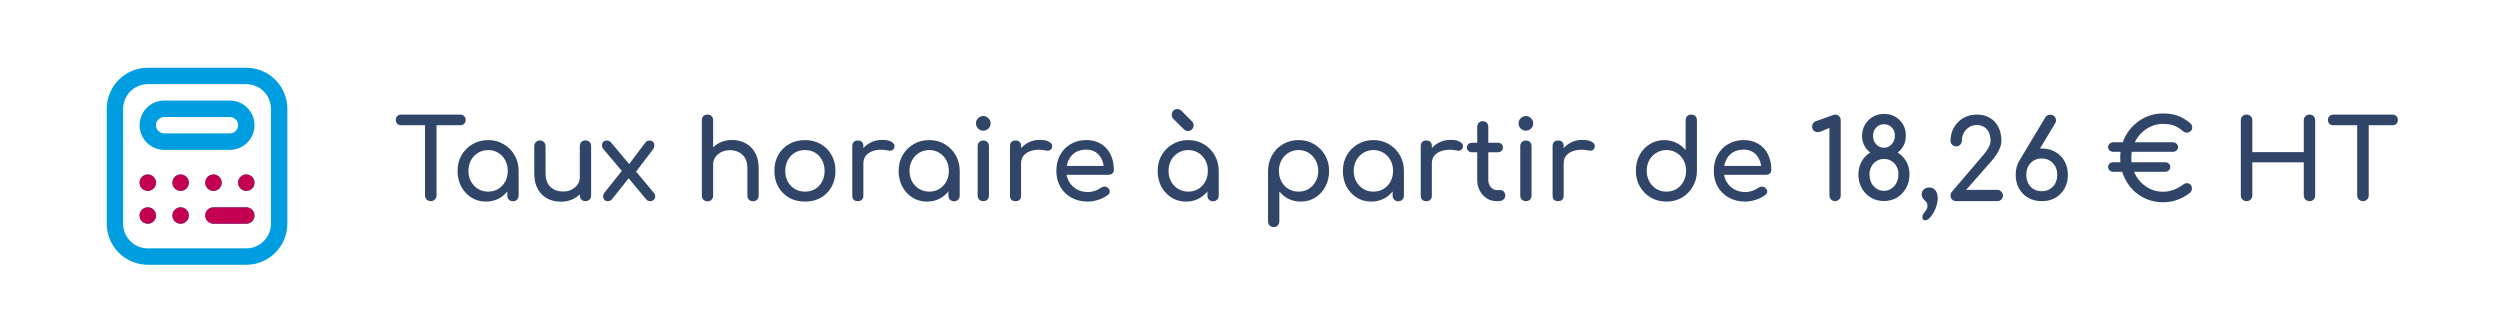
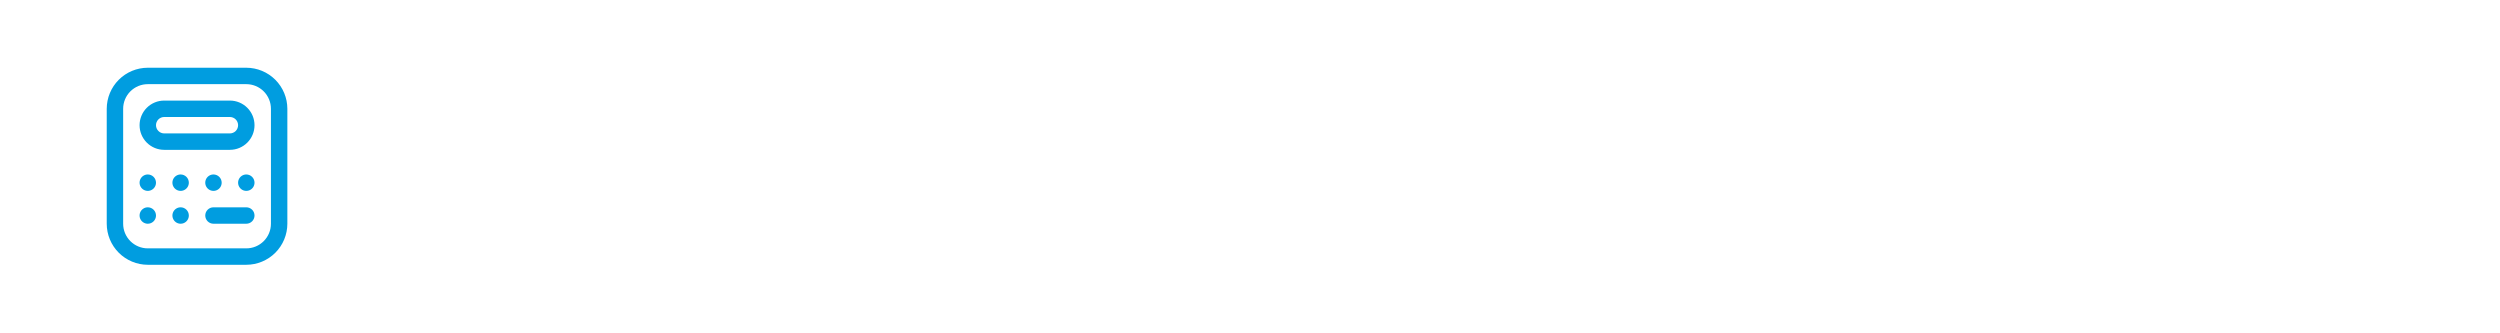
<svg xmlns="http://www.w3.org/2000/svg" width="609" height="81" viewBox="0 0 609 81" fill="none">
  <g filter="url(#filter0_b_1204_539)">
    <rect width="609" height="81" rx="10" fill="white" fill-opacity="0.9" />
    <g clip-path="url(#clip0_1204_539)">
      <path d="M60 64.5H36C33.349 64.497 30.807 63.442 28.932 61.568C27.058 59.693 26.003 57.151 26 54.5V26.5C26.003 23.849 27.058 21.307 28.932 19.432C30.807 17.558 33.349 16.503 36 16.5H60C62.651 16.503 65.193 17.558 67.068 19.432C68.942 21.307 69.997 23.849 70 26.5V54.5C69.997 57.151 68.942 59.693 67.068 61.568C65.193 63.442 62.651 64.497 60 64.5ZM36 20.5C34.409 20.5 32.883 21.132 31.757 22.257C30.632 23.383 30 24.909 30 26.5V54.5C30 56.091 30.632 57.617 31.757 58.743C32.883 59.868 34.409 60.5 36 60.5H60C61.591 60.5 63.117 59.868 64.243 58.743C65.368 57.617 66 56.091 66 54.5V26.5C66 24.909 65.368 23.383 64.243 22.257C63.117 21.132 61.591 20.5 60 20.5H36ZM56 36.5H40C38.409 36.5 36.883 35.868 35.757 34.743C34.632 33.617 34 32.091 34 30.5C34 28.909 34.632 27.383 35.757 26.257C36.883 25.132 38.409 24.5 40 24.5H56C57.591 24.5 59.117 25.132 60.243 26.257C61.368 27.383 62 28.909 62 30.5C62 32.091 61.368 33.617 60.243 34.743C59.117 35.868 57.591 36.5 56 36.5ZM40 28.5C39.47 28.5 38.961 28.711 38.586 29.086C38.211 29.461 38 29.97 38 30.5C38 31.03 38.211 31.539 38.586 31.914C38.961 32.289 39.47 32.5 40 32.5H56C56.53 32.5 57.039 32.289 57.414 31.914C57.789 31.539 58 31.03 58 30.5C58 29.97 57.789 29.461 57.414 29.086C57.039 28.711 56.53 28.5 56 28.5H40ZM36 42.5C35.604 42.5 35.218 42.617 34.889 42.837C34.56 43.057 34.304 43.369 34.152 43.735C34.001 44.1 33.961 44.502 34.038 44.89C34.116 45.278 34.306 45.635 34.586 45.914C34.865 46.194 35.222 46.384 35.61 46.462C35.998 46.539 36.4 46.499 36.765 46.348C37.131 46.196 37.443 45.94 37.663 45.611C37.883 45.282 38 44.896 38 44.5C38 43.97 37.789 43.461 37.414 43.086C37.039 42.711 36.53 42.5 36 42.5ZM44 42.5C43.604 42.5 43.218 42.617 42.889 42.837C42.56 43.057 42.304 43.369 42.152 43.735C42.001 44.1 41.961 44.502 42.038 44.89C42.116 45.278 42.306 45.635 42.586 45.914C42.865 46.194 43.222 46.384 43.61 46.462C43.998 46.539 44.4 46.499 44.765 46.348C45.131 46.196 45.443 45.94 45.663 45.611C45.883 45.282 46 44.896 46 44.5C46 43.97 45.789 43.461 45.414 43.086C45.039 42.711 44.53 42.5 44 42.5ZM52 42.5C51.604 42.5 51.218 42.617 50.889 42.837C50.56 43.057 50.304 43.369 50.152 43.735C50.001 44.1 49.961 44.502 50.038 44.89C50.116 45.278 50.306 45.635 50.586 45.914C50.865 46.194 51.222 46.384 51.61 46.462C51.998 46.539 52.4 46.499 52.765 46.348C53.131 46.196 53.443 45.94 53.663 45.611C53.883 45.282 54 44.896 54 44.5C54 43.97 53.789 43.461 53.414 43.086C53.039 42.711 52.53 42.5 52 42.5ZM36 50.5C35.604 50.5 35.218 50.617 34.889 50.837C34.56 51.057 34.304 51.369 34.152 51.735C34.001 52.1 33.961 52.502 34.038 52.89C34.116 53.278 34.306 53.635 34.586 53.914C34.865 54.194 35.222 54.384 35.61 54.462C35.998 54.539 36.4 54.499 36.765 54.348C37.131 54.196 37.443 53.94 37.663 53.611C37.883 53.282 38 52.896 38 52.5C38 51.97 37.789 51.461 37.414 51.086C37.039 50.711 36.53 50.5 36 50.5ZM44 50.5C43.604 50.5 43.218 50.617 42.889 50.837C42.56 51.057 42.304 51.369 42.152 51.735C42.001 52.1 41.961 52.502 42.038 52.89C42.116 53.278 42.306 53.635 42.586 53.914C42.865 54.194 43.222 54.384 43.61 54.462C43.998 54.539 44.4 54.499 44.765 54.348C45.131 54.196 45.443 53.94 45.663 53.611C45.883 53.282 46 52.896 46 52.5C46 51.97 45.789 51.461 45.414 51.086C45.039 50.711 44.53 50.5 44 50.5ZM60 42.5C59.605 42.5 59.218 42.617 58.889 42.837C58.56 43.057 58.304 43.369 58.152 43.735C58.001 44.1 57.961 44.502 58.038 44.89C58.116 45.278 58.306 45.635 58.586 45.914C58.865 46.194 59.222 46.384 59.61 46.462C59.998 46.539 60.4 46.499 60.765 46.348C61.131 46.196 61.443 45.94 61.663 45.611C61.883 45.282 62 44.896 62 44.5C62 43.97 61.789 43.461 61.414 43.086C61.039 42.711 60.53 42.5 60 42.5ZM62 52.5C62 51.97 61.789 51.461 61.414 51.086C61.039 50.711 60.53 50.5 60 50.5H52C51.47 50.5 50.961 50.711 50.586 51.086C50.211 51.461 50 51.97 50 52.5C50 53.03 50.211 53.539 50.586 53.914C50.961 54.289 51.47 54.5 52 54.5H60C60.53 54.5 61.039 54.289 61.414 53.914C61.789 53.539 62 53.03 62 52.5Z" fill="#009DE0" />
-       <path d="M36 42.5C35.604 42.5 35.218 42.617 34.889 42.837C34.56 43.057 34.304 43.369 34.152 43.735C34.001 44.1 33.961 44.502 34.038 44.89C34.116 45.278 34.306 45.635 34.586 45.914C34.865 46.194 35.222 46.384 35.61 46.462C35.998 46.539 36.4 46.499 36.765 46.348C37.131 46.196 37.443 45.94 37.663 45.611C37.883 45.282 38 44.896 38 44.5C38 43.97 37.789 43.461 37.414 43.086C37.039 42.711 36.53 42.5 36 42.5ZM44 42.5C43.604 42.5 43.218 42.617 42.889 42.837C42.56 43.057 42.304 43.369 42.152 43.735C42.001 44.1 41.961 44.502 42.038 44.89C42.116 45.278 42.306 45.635 42.586 45.914C42.865 46.194 43.222 46.384 43.61 46.462C43.998 46.539 44.4 46.499 44.765 46.348C45.131 46.196 45.443 45.94 45.663 45.611C45.883 45.282 46 44.896 46 44.5C46 43.97 45.789 43.461 45.414 43.086C45.039 42.711 44.53 42.5 44 42.5ZM52 42.5C51.604 42.5 51.218 42.617 50.889 42.837C50.56 43.057 50.304 43.369 50.152 43.735C50.001 44.1 49.961 44.502 50.038 44.89C50.116 45.278 50.306 45.635 50.586 45.914C50.865 46.194 51.222 46.384 51.61 46.462C51.998 46.539 52.4 46.499 52.765 46.348C53.131 46.196 53.443 45.94 53.663 45.611C53.883 45.282 54 44.896 54 44.5C54 43.97 53.789 43.461 53.414 43.086C53.039 42.711 52.53 42.5 52 42.5ZM36 50.5C35.604 50.5 35.218 50.617 34.889 50.837C34.56 51.057 34.304 51.369 34.152 51.735C34.001 52.1 33.961 52.502 34.038 52.89C34.116 53.278 34.306 53.635 34.586 53.914C34.865 54.194 35.222 54.384 35.61 54.462C35.998 54.539 36.4 54.499 36.765 54.348C37.131 54.196 37.443 53.94 37.663 53.611C37.883 53.282 38 52.896 38 52.5C38 51.97 37.789 51.461 37.414 51.086C37.039 50.711 36.53 50.5 36 50.5ZM44 50.5C43.604 50.5 43.218 50.617 42.889 50.837C42.56 51.057 42.304 51.369 42.152 51.735C42.001 52.1 41.961 52.502 42.038 52.89C42.116 53.278 42.306 53.635 42.586 53.914C42.865 54.194 43.222 54.384 43.61 54.462C43.998 54.539 44.4 54.499 44.765 54.348C45.131 54.196 45.443 53.94 45.663 53.611C45.883 53.282 46 52.896 46 52.5C46 51.97 45.789 51.461 45.414 51.086C45.039 50.711 44.53 50.5 44 50.5ZM60 42.5C59.604 42.5 59.218 42.617 58.889 42.837C58.56 43.057 58.304 43.369 58.152 43.735C58.001 44.1 57.961 44.502 58.038 44.89C58.116 45.278 58.306 45.635 58.586 45.914C58.865 46.194 59.222 46.384 59.61 46.462C59.998 46.539 60.4 46.499 60.765 46.348C61.131 46.196 61.443 45.94 61.663 45.611C61.883 45.282 62 44.896 62 44.5C62 43.97 61.789 43.461 61.414 43.086C61.039 42.711 60.53 42.5 60 42.5ZM62 52.5C62 51.97 61.789 51.461 61.414 51.086C61.039 50.711 60.53 50.5 60 50.5H52C51.47 50.5 50.961 50.711 50.586 51.086C50.211 51.461 50 51.97 50 52.5C50 53.03 50.211 53.539 50.586 53.914C50.961 54.289 51.47 54.5 52 54.5H60C60.53 54.5 61.039 54.289 61.414 53.914C61.789 53.539 62 53.03 62 52.5Z" fill="#C40051" />
    </g>
-     <path d="M104.937 49C104.541 49 104.208 48.865 103.938 48.595C103.668 48.325 103.533 47.992 103.533 47.596V27.913H106.341V47.596C106.341 47.992 106.206 48.325 105.936 48.595C105.666 48.865 105.333 49 104.937 49ZM97.701 30.505C97.323 30.505 97.008 30.388 96.756 30.154C96.522 29.902 96.405 29.587 96.405 29.209C96.405 28.831 96.522 28.525 96.756 28.291C97.008 28.039 97.323 27.913 97.701 27.913H112.146C112.524 27.913 112.83 28.039 113.064 28.291C113.316 28.525 113.442 28.831 113.442 29.209C113.442 29.587 113.316 29.902 113.064 30.154C112.83 30.388 112.524 30.505 112.146 30.505H97.701ZM118.376 49.108C117.062 49.108 115.883 48.784 114.839 48.136C113.795 47.47 112.967 46.579 112.355 45.463C111.761 44.329 111.464 43.051 111.464 41.629C111.464 40.207 111.788 38.929 112.436 37.795C113.102 36.661 113.993 35.77 115.109 35.122C116.243 34.456 117.512 34.123 118.916 34.123C120.32 34.123 121.58 34.456 122.696 35.122C123.812 35.77 124.694 36.661 125.342 37.795C126.008 38.929 126.341 40.207 126.341 41.629H125.288C125.288 43.051 124.982 44.329 124.37 45.463C123.776 46.579 122.957 47.47 121.913 48.136C120.869 48.784 119.69 49.108 118.376 49.108ZM118.916 46.678C119.834 46.678 120.653 46.462 121.373 46.03C122.093 45.58 122.66 44.977 123.074 44.221C123.488 43.447 123.695 42.583 123.695 41.629C123.695 40.657 123.488 39.793 123.074 39.037C122.66 38.263 122.093 37.66 121.373 37.228C120.653 36.778 119.834 36.553 118.916 36.553C118.016 36.553 117.197 36.778 116.459 37.228C115.739 37.66 115.163 38.263 114.731 39.037C114.317 39.793 114.11 40.657 114.11 41.629C114.11 42.583 114.317 43.447 114.731 44.221C115.163 44.977 115.739 45.58 116.459 46.03C117.197 46.462 118.016 46.678 118.916 46.678ZM124.964 49.027C124.568 49.027 124.235 48.901 123.965 48.649C123.713 48.379 123.587 48.046 123.587 47.65V43.519L124.1 40.657L126.341 41.629V47.65C126.341 48.046 126.206 48.379 125.936 48.649C125.684 48.901 125.36 49.027 124.964 49.027ZM136.65 49.135C135.408 49.135 134.292 48.874 133.302 48.352C132.33 47.812 131.556 47.029 130.98 46.003C130.422 44.977 130.143 43.717 130.143 42.223V35.581C130.143 35.185 130.269 34.861 130.521 34.609C130.791 34.339 131.124 34.204 131.52 34.204C131.916 34.204 132.24 34.339 132.492 34.609C132.762 34.861 132.897 35.185 132.897 35.581V42.223C132.897 43.231 133.086 44.068 133.464 44.734C133.842 45.382 134.355 45.868 135.003 46.192C135.651 46.498 136.38 46.651 137.19 46.651C137.964 46.651 138.648 46.498 139.242 46.192C139.854 45.886 140.34 45.472 140.7 44.95C141.06 44.428 141.24 43.843 141.24 43.195H142.941C142.941 44.311 142.662 45.319 142.104 46.219C141.564 47.119 140.817 47.83 139.863 48.352C138.927 48.874 137.856 49.135 136.65 49.135ZM142.617 49C142.221 49 141.888 48.874 141.618 48.622C141.366 48.352 141.24 48.019 141.24 47.623V35.581C141.24 35.167 141.366 34.834 141.618 34.582C141.888 34.33 142.221 34.204 142.617 34.204C143.031 34.204 143.364 34.33 143.616 34.582C143.868 34.834 143.994 35.167 143.994 35.581V47.623C143.994 48.019 143.868 48.352 143.616 48.622C143.364 48.874 143.031 49 142.617 49ZM158.395 49C158.215 49 158.044 48.973 157.882 48.919C157.72 48.865 157.567 48.748 157.423 48.568L152.698 42.898L151.726 41.926L147.028 36.364C146.794 36.076 146.668 35.77 146.65 35.446C146.632 35.104 146.722 34.816 146.92 34.582C147.118 34.348 147.415 34.231 147.811 34.231C148.243 34.231 148.585 34.384 148.837 34.69L153.454 40.198L154.156 40.846L159.232 46.921C159.502 47.245 159.628 47.569 159.61 47.893C159.61 48.199 159.493 48.46 159.259 48.676C159.043 48.892 158.755 49 158.395 49ZM148.081 49C147.721 49 147.433 48.892 147.217 48.676C147.019 48.442 146.92 48.163 146.92 47.839C146.92 47.515 147.046 47.191 147.298 46.867L151.888 41.116L153.346 43.168L149.053 48.568C148.783 48.856 148.459 49 148.081 49ZM154.75 42.061L152.887 40.468L157.234 34.69C157.378 34.51 157.531 34.393 157.693 34.339C157.855 34.267 158.035 34.231 158.233 34.231C158.629 34.231 158.926 34.357 159.124 34.609C159.322 34.843 159.412 35.131 159.394 35.473C159.394 35.815 159.268 36.148 159.016 36.472L154.75 42.061ZM172.343 43.627C171.947 43.627 171.614 43.501 171.344 43.249C171.092 42.979 170.966 42.646 170.966 42.25V29.29C170.966 28.876 171.092 28.543 171.344 28.291C171.614 28.039 171.947 27.913 172.343 27.913C172.757 27.913 173.09 28.039 173.342 28.291C173.594 28.543 173.72 28.876 173.72 29.29V42.25C173.72 42.646 173.594 42.979 173.342 43.249C173.09 43.501 172.757 43.627 172.343 43.627ZM183.44 49.027C183.044 49.027 182.711 48.901 182.441 48.649C182.189 48.379 182.063 48.046 182.063 47.65V41.008C182.063 39.982 181.874 39.145 181.496 38.497C181.118 37.849 180.605 37.372 179.957 37.066C179.327 36.742 178.598 36.58 177.77 36.58C177.014 36.58 176.33 36.733 175.718 37.039C175.106 37.345 174.62 37.759 174.26 38.281C173.9 38.785 173.72 39.37 173.72 40.036H172.019C172.019 38.902 172.289 37.894 172.829 37.012C173.387 36.112 174.143 35.401 175.097 34.879C176.051 34.357 177.122 34.096 178.31 34.096C179.552 34.096 180.659 34.366 181.631 34.906C182.621 35.428 183.395 36.202 183.953 37.228C184.529 38.254 184.817 39.514 184.817 41.008V47.65C184.817 48.046 184.682 48.379 184.412 48.649C184.16 48.901 183.836 49.027 183.44 49.027ZM172.343 49.027C171.947 49.027 171.614 48.901 171.344 48.649C171.092 48.379 170.966 48.046 170.966 47.65V35.608C170.966 35.194 171.092 34.861 171.344 34.609C171.614 34.357 171.947 34.231 172.343 34.231C172.757 34.231 173.09 34.357 173.342 34.609C173.594 34.861 173.72 35.194 173.72 35.608V47.65C173.72 48.046 173.594 48.379 173.342 48.649C173.09 48.901 172.757 49.027 172.343 49.027ZM196.093 49.108C194.635 49.108 193.348 48.793 192.232 48.163C191.116 47.515 190.234 46.633 189.586 45.517C188.956 44.383 188.641 43.087 188.641 41.629C188.641 40.153 188.956 38.857 189.586 37.741C190.234 36.607 191.116 35.725 192.232 35.095C193.348 34.447 194.635 34.123 196.093 34.123C197.533 34.123 198.811 34.447 199.927 35.095C201.043 35.725 201.916 36.607 202.546 37.741C203.194 38.857 203.518 40.153 203.518 41.629C203.518 43.087 203.203 44.383 202.573 45.517C201.943 46.633 201.07 47.515 199.954 48.163C198.838 48.793 197.551 49.108 196.093 49.108ZM196.093 46.678C197.029 46.678 197.857 46.462 198.577 46.03C199.297 45.598 199.855 45.004 200.251 44.248C200.665 43.492 200.872 42.619 200.872 41.629C200.872 40.639 200.665 39.766 200.251 39.01C199.855 38.236 199.297 37.633 198.577 37.201C197.857 36.769 197.029 36.553 196.093 36.553C195.157 36.553 194.329 36.769 193.609 37.201C192.889 37.633 192.322 38.236 191.908 39.01C191.494 39.766 191.287 40.639 191.287 41.629C191.287 42.619 191.494 43.492 191.908 44.248C192.322 45.004 192.889 45.598 193.609 46.03C194.329 46.462 195.157 46.678 196.093 46.678ZM208.94 39.766C208.94 38.686 209.201 37.723 209.723 36.877C210.263 36.013 210.983 35.329 211.883 34.825C212.783 34.321 213.773 34.069 214.853 34.069C215.933 34.069 216.734 34.249 217.256 34.609C217.796 34.951 218.003 35.365 217.877 35.851C217.823 36.103 217.715 36.301 217.553 36.445C217.409 36.571 217.238 36.652 217.04 36.688C216.842 36.724 216.626 36.715 216.392 36.661C215.24 36.427 214.205 36.409 213.287 36.607C212.369 36.805 211.64 37.174 211.1 37.714C210.578 38.254 210.317 38.938 210.317 39.766H208.94ZM208.967 49C208.535 49 208.202 48.892 207.968 48.676C207.734 48.442 207.617 48.1 207.617 47.65V35.581C207.617 35.149 207.734 34.816 207.968 34.582C208.202 34.348 208.535 34.231 208.967 34.231C209.417 34.231 209.75 34.348 209.966 34.582C210.2 34.798 210.317 35.131 210.317 35.581V47.65C210.317 48.082 210.2 48.415 209.966 48.649C209.75 48.883 209.417 49 208.967 49ZM225.822 49.108C224.508 49.108 223.329 48.784 222.285 48.136C221.241 47.47 220.413 46.579 219.801 45.463C219.207 44.329 218.91 43.051 218.91 41.629C218.91 40.207 219.234 38.929 219.882 37.795C220.548 36.661 221.439 35.77 222.555 35.122C223.689 34.456 224.958 34.123 226.362 34.123C227.766 34.123 229.026 34.456 230.142 35.122C231.258 35.77 232.14 36.661 232.788 37.795C233.454 38.929 233.787 40.207 233.787 41.629H232.734C232.734 43.051 232.428 44.329 231.816 45.463C231.222 46.579 230.403 47.47 229.359 48.136C228.315 48.784 227.136 49.108 225.822 49.108ZM226.362 46.678C227.28 46.678 228.099 46.462 228.819 46.03C229.539 45.58 230.106 44.977 230.52 44.221C230.934 43.447 231.141 42.583 231.141 41.629C231.141 40.657 230.934 39.793 230.52 39.037C230.106 38.263 229.539 37.66 228.819 37.228C228.099 36.778 227.28 36.553 226.362 36.553C225.462 36.553 224.643 36.778 223.905 37.228C223.185 37.66 222.609 38.263 222.177 39.037C221.763 39.793 221.556 40.657 221.556 41.629C221.556 42.583 221.763 43.447 222.177 44.221C222.609 44.977 223.185 45.58 223.905 46.03C224.643 46.462 225.462 46.678 226.362 46.678ZM232.41 49.027C232.014 49.027 231.681 48.901 231.411 48.649C231.159 48.379 231.033 48.046 231.033 47.65V43.519L231.546 40.657L233.787 41.629V47.65C233.787 48.046 233.652 48.379 233.382 48.649C233.13 48.901 232.806 49.027 232.41 49.027ZM239.533 49C239.137 49 238.804 48.874 238.534 48.622C238.282 48.352 238.156 48.019 238.156 47.623V35.608C238.156 35.194 238.282 34.861 238.534 34.609C238.804 34.357 239.137 34.231 239.533 34.231C239.947 34.231 240.28 34.357 240.532 34.609C240.784 34.861 240.91 35.194 240.91 35.608V47.623C240.91 48.019 240.784 48.352 240.532 48.622C240.28 48.874 239.947 49 239.533 49ZM239.533 31.828C239.047 31.828 238.624 31.657 238.264 31.315C237.922 30.955 237.751 30.532 237.751 30.046C237.751 29.56 237.922 29.146 238.264 28.804C238.624 28.444 239.047 28.264 239.533 28.264C240.019 28.264 240.433 28.444 240.775 28.804C241.135 29.146 241.315 29.56 241.315 30.046C241.315 30.532 241.135 30.955 240.775 31.315C240.433 31.657 240.019 31.828 239.533 31.828ZM247.357 39.766C247.357 38.686 247.618 37.723 248.14 36.877C248.68 36.013 249.4 35.329 250.3 34.825C251.2 34.321 252.19 34.069 253.27 34.069C254.35 34.069 255.151 34.249 255.673 34.609C256.213 34.951 256.42 35.365 256.294 35.851C256.24 36.103 256.132 36.301 255.97 36.445C255.826 36.571 255.655 36.652 255.457 36.688C255.259 36.724 255.043 36.715 254.809 36.661C253.657 36.427 252.622 36.409 251.704 36.607C250.786 36.805 250.057 37.174 249.517 37.714C248.995 38.254 248.734 38.938 248.734 39.766H247.357ZM247.384 49C246.952 49 246.619 48.892 246.385 48.676C246.151 48.442 246.034 48.1 246.034 47.65V35.581C246.034 35.149 246.151 34.816 246.385 34.582C246.619 34.348 246.952 34.231 247.384 34.231C247.834 34.231 248.167 34.348 248.383 34.582C248.617 34.798 248.734 35.131 248.734 35.581V47.65C248.734 48.082 248.617 48.415 248.383 48.649C248.167 48.883 247.834 49 247.384 49ZM265.022 49.108C263.528 49.108 262.196 48.793 261.026 48.163C259.874 47.515 258.965 46.633 258.299 45.517C257.651 44.383 257.327 43.087 257.327 41.629C257.327 40.153 257.633 38.857 258.245 37.741C258.875 36.607 259.739 35.725 260.837 35.095C261.935 34.447 263.195 34.123 264.617 34.123C266.021 34.123 267.227 34.438 268.235 35.068C269.243 35.68 270.008 36.535 270.53 37.633C271.07 38.713 271.34 39.964 271.34 41.386C271.34 41.728 271.223 42.016 270.989 42.25C270.755 42.466 270.458 42.574 270.098 42.574H259.217V40.414H270.017L268.91 41.17C268.892 40.27 268.712 39.469 268.37 38.767C268.028 38.047 267.542 37.48 266.912 37.066C266.282 36.652 265.517 36.445 264.617 36.445C263.591 36.445 262.709 36.67 261.971 37.12C261.251 37.57 260.702 38.191 260.324 38.983C259.946 39.757 259.757 40.639 259.757 41.629C259.757 42.619 259.982 43.501 260.432 44.275C260.882 45.049 261.503 45.661 262.295 46.111C263.087 46.561 263.996 46.786 265.022 46.786C265.58 46.786 266.147 46.687 266.723 46.489C267.317 46.273 267.794 46.03 268.154 45.76C268.424 45.562 268.712 45.463 269.018 45.463C269.342 45.445 269.621 45.535 269.855 45.733C270.161 46.003 270.323 46.3 270.341 46.624C270.359 46.948 270.215 47.227 269.909 47.461C269.297 47.947 268.532 48.343 267.614 48.649C266.714 48.955 265.85 49.108 265.022 49.108ZM288.919 49.108C287.605 49.108 286.426 48.784 285.382 48.136C284.338 47.47 283.51 46.579 282.898 45.463C282.304 44.329 282.007 43.051 282.007 41.629C282.007 40.207 282.331 38.929 282.979 37.795C283.645 36.661 284.536 35.77 285.652 35.122C286.786 34.456 288.055 34.123 289.459 34.123C290.863 34.123 292.123 34.456 293.239 35.122C294.355 35.77 295.237 36.661 295.885 37.795C296.551 38.929 296.884 40.207 296.884 41.629H295.831C295.831 43.051 295.525 44.329 294.913 45.463C294.319 46.579 293.5 47.47 292.456 48.136C291.412 48.784 290.233 49.108 288.919 49.108ZM289.459 46.678C290.377 46.678 291.196 46.462 291.916 46.03C292.636 45.58 293.203 44.977 293.617 44.221C294.031 43.447 294.238 42.583 294.238 41.629C294.238 40.657 294.031 39.793 293.617 39.037C293.203 38.263 292.636 37.66 291.916 37.228C291.196 36.778 290.377 36.553 289.459 36.553C288.559 36.553 287.74 36.778 287.002 37.228C286.282 37.66 285.706 38.263 285.274 39.037C284.86 39.793 284.653 40.657 284.653 41.629C284.653 42.583 284.86 43.447 285.274 44.221C285.706 44.977 286.282 45.58 287.002 46.03C287.74 46.462 288.559 46.678 289.459 46.678ZM295.507 49.027C295.111 49.027 294.778 48.901 294.508 48.649C294.256 48.379 294.13 48.046 294.13 47.65V43.519L294.643 40.657L296.884 41.629V47.65C296.884 48.046 296.749 48.379 296.479 48.649C296.227 48.901 295.903 49.027 295.507 49.027ZM289.378 31.909C288.982 31.909 288.667 31.783 288.433 31.531L285.787 28.912C285.553 28.678 285.436 28.363 285.436 27.967C285.436 27.571 285.562 27.238 285.814 26.968C286.066 26.698 286.39 26.563 286.786 26.563C287.164 26.563 287.497 26.698 287.785 26.968L290.404 29.614C290.638 29.848 290.755 30.154 290.755 30.532C290.755 30.928 290.62 31.261 290.35 31.531C290.098 31.783 289.774 31.909 289.378 31.909ZM310.27 55.318C309.874 55.318 309.541 55.183 309.271 54.913C309.019 54.661 308.893 54.337 308.893 53.941V41.629C308.911 40.207 309.244 38.929 309.892 37.795C310.54 36.661 311.422 35.77 312.538 35.122C313.654 34.456 314.914 34.123 316.318 34.123C317.74 34.123 319.009 34.456 320.125 35.122C321.241 35.77 322.123 36.661 322.771 37.795C323.437 38.929 323.77 40.207 323.77 41.629C323.77 43.051 323.464 44.329 322.852 45.463C322.258 46.579 321.439 47.47 320.395 48.136C319.351 48.784 318.172 49.108 316.858 49.108C315.796 49.108 314.815 48.892 313.915 48.46C313.033 48.01 312.277 47.407 311.647 46.651V53.941C311.647 54.337 311.521 54.661 311.269 54.913C311.017 55.183 310.684 55.318 310.27 55.318ZM316.318 46.678C317.236 46.678 318.055 46.462 318.775 46.03C319.495 45.58 320.062 44.977 320.476 44.221C320.908 43.447 321.124 42.583 321.124 41.629C321.124 40.657 320.908 39.793 320.476 39.037C320.062 38.263 319.495 37.66 318.775 37.228C318.055 36.778 317.236 36.553 316.318 36.553C315.418 36.553 314.599 36.778 313.861 37.228C313.141 37.66 312.574 38.263 312.16 39.037C311.746 39.793 311.539 40.657 311.539 41.629C311.539 42.583 311.746 43.447 312.16 44.221C312.574 44.977 313.141 45.58 313.861 46.03C314.599 46.462 315.418 46.678 316.318 46.678ZM334.033 49.108C332.719 49.108 331.54 48.784 330.496 48.136C329.452 47.47 328.624 46.579 328.012 45.463C327.418 44.329 327.121 43.051 327.121 41.629C327.121 40.207 327.445 38.929 328.093 37.795C328.759 36.661 329.65 35.77 330.766 35.122C331.9 34.456 333.169 34.123 334.573 34.123C335.977 34.123 337.237 34.456 338.353 35.122C339.469 35.77 340.351 36.661 340.999 37.795C341.665 38.929 341.998 40.207 341.998 41.629H340.945C340.945 43.051 340.639 44.329 340.027 45.463C339.433 46.579 338.614 47.47 337.57 48.136C336.526 48.784 335.347 49.108 334.033 49.108ZM334.573 46.678C335.491 46.678 336.31 46.462 337.03 46.03C337.75 45.58 338.317 44.977 338.731 44.221C339.145 43.447 339.352 42.583 339.352 41.629C339.352 40.657 339.145 39.793 338.731 39.037C338.317 38.263 337.75 37.66 337.03 37.228C336.31 36.778 335.491 36.553 334.573 36.553C333.673 36.553 332.854 36.778 332.116 37.228C331.396 37.66 330.82 38.263 330.388 39.037C329.974 39.793 329.767 40.657 329.767 41.629C329.767 42.583 329.974 43.447 330.388 44.221C330.82 44.977 331.396 45.58 332.116 46.03C332.854 46.462 333.673 46.678 334.573 46.678ZM340.621 49.027C340.225 49.027 339.892 48.901 339.622 48.649C339.37 48.379 339.244 48.046 339.244 47.65V43.519L339.757 40.657L341.998 41.629V47.65C341.998 48.046 341.863 48.379 341.593 48.649C341.341 48.901 341.017 49.027 340.621 49.027ZM347.42 39.766C347.42 38.686 347.681 37.723 348.203 36.877C348.743 36.013 349.463 35.329 350.363 34.825C351.263 34.321 352.253 34.069 353.333 34.069C354.413 34.069 355.214 34.249 355.736 34.609C356.276 34.951 356.483 35.365 356.357 35.851C356.303 36.103 356.195 36.301 356.033 36.445C355.889 36.571 355.718 36.652 355.52 36.688C355.322 36.724 355.106 36.715 354.872 36.661C353.72 36.427 352.685 36.409 351.767 36.607C350.849 36.805 350.12 37.174 349.58 37.714C349.058 38.254 348.797 38.938 348.797 39.766H347.42ZM347.447 49C347.015 49 346.682 48.892 346.448 48.676C346.214 48.442 346.097 48.1 346.097 47.65V35.581C346.097 35.149 346.214 34.816 346.448 34.582C346.682 34.348 347.015 34.231 347.447 34.231C347.897 34.231 348.23 34.348 348.446 34.582C348.68 34.798 348.797 35.131 348.797 35.581V47.65C348.797 48.082 348.68 48.415 348.446 48.649C348.23 48.883 347.897 49 347.447 49ZM364.601 49C363.701 49 362.891 48.775 362.171 48.325C361.451 47.857 360.884 47.227 360.47 46.435C360.056 45.643 359.849 44.752 359.849 43.762V30.883C359.849 30.487 359.975 30.163 360.227 29.911C360.479 29.659 360.803 29.533 361.199 29.533C361.595 29.533 361.919 29.659 362.171 29.911C362.423 30.163 362.549 30.487 362.549 30.883V43.762C362.549 44.482 362.747 45.085 363.143 45.571C363.539 46.057 364.025 46.3 364.601 46.3H365.519C365.843 46.3 366.113 46.426 366.329 46.678C366.563 46.93 366.68 47.254 366.68 47.65C366.68 48.046 366.527 48.37 366.221 48.622C365.933 48.874 365.555 49 365.087 49H364.601ZM358.607 37.093C358.229 37.093 357.923 36.985 357.689 36.769C357.455 36.553 357.338 36.283 357.338 35.959C357.338 35.599 357.455 35.311 357.689 35.095C357.923 34.879 358.229 34.771 358.607 34.771H364.844C365.222 34.771 365.528 34.879 365.762 35.095C365.996 35.311 366.113 35.599 366.113 35.959C366.113 36.283 365.996 36.553 365.762 36.769C365.528 36.985 365.222 37.093 364.844 37.093H358.607ZM371.712 49C371.316 49 370.983 48.874 370.713 48.622C370.461 48.352 370.335 48.019 370.335 47.623V35.608C370.335 35.194 370.461 34.861 370.713 34.609C370.983 34.357 371.316 34.231 371.712 34.231C372.126 34.231 372.459 34.357 372.711 34.609C372.963 34.861 373.089 35.194 373.089 35.608V47.623C373.089 48.019 372.963 48.352 372.711 48.622C372.459 48.874 372.126 49 371.712 49ZM371.712 31.828C371.226 31.828 370.803 31.657 370.443 31.315C370.101 30.955 369.93 30.532 369.93 30.046C369.93 29.56 370.101 29.146 370.443 28.804C370.803 28.444 371.226 28.264 371.712 28.264C372.198 28.264 372.612 28.444 372.954 28.804C373.314 29.146 373.494 29.56 373.494 30.046C373.494 30.532 373.314 30.955 372.954 31.315C372.612 31.657 372.198 31.828 371.712 31.828ZM379.535 39.766C379.535 38.686 379.796 37.723 380.318 36.877C380.858 36.013 381.578 35.329 382.478 34.825C383.378 34.321 384.368 34.069 385.448 34.069C386.528 34.069 387.329 34.249 387.851 34.609C388.391 34.951 388.598 35.365 388.472 35.851C388.418 36.103 388.31 36.301 388.148 36.445C388.004 36.571 387.833 36.652 387.635 36.688C387.437 36.724 387.221 36.715 386.987 36.661C385.835 36.427 384.8 36.409 383.882 36.607C382.964 36.805 382.235 37.174 381.695 37.714C381.173 38.254 380.912 38.938 380.912 39.766H379.535ZM379.562 49C379.13 49 378.797 48.892 378.563 48.676C378.329 48.442 378.212 48.1 378.212 47.65V35.581C378.212 35.149 378.329 34.816 378.563 34.582C378.797 34.348 379.13 34.231 379.562 34.231C380.012 34.231 380.345 34.348 380.561 34.582C380.795 34.798 380.912 35.131 380.912 35.581V47.65C380.912 48.082 380.795 48.415 380.561 48.649C380.345 48.883 380.012 49 379.562 49ZM405.949 49.108C404.545 49.108 403.276 48.784 402.142 48.136C401.026 47.47 400.135 46.57 399.469 45.436C398.821 44.302 398.497 43.024 398.497 41.602C398.497 40.18 398.794 38.911 399.388 37.795C400 36.661 400.828 35.77 401.872 35.122C402.916 34.456 404.095 34.123 405.409 34.123C406.471 34.123 407.452 34.348 408.352 34.798C409.252 35.23 410.008 35.824 410.62 36.58V29.29C410.62 28.876 410.746 28.543 410.998 28.291C411.268 28.039 411.601 27.913 411.997 27.913C412.411 27.913 412.744 28.039 412.996 28.291C413.248 28.543 413.374 28.876 413.374 29.29V41.602C413.374 43.024 413.041 44.302 412.375 45.436C411.727 46.57 410.845 47.47 409.729 48.136C408.613 48.784 407.353 49.108 405.949 49.108ZM405.949 46.678C406.867 46.678 407.686 46.462 408.406 46.03C409.126 45.58 409.693 44.968 410.107 44.194C410.521 43.42 410.728 42.556 410.728 41.602C410.728 40.63 410.521 39.766 410.107 39.01C409.693 38.254 409.126 37.66 408.406 37.228C407.686 36.778 406.867 36.553 405.949 36.553C405.049 36.553 404.23 36.778 403.492 37.228C402.772 37.66 402.196 38.254 401.764 39.01C401.35 39.766 401.143 40.63 401.143 41.602C401.143 42.556 401.35 43.42 401.764 44.194C402.196 44.968 402.772 45.58 403.492 46.03C404.23 46.462 405.049 46.678 405.949 46.678ZM425.177 49.108C423.683 49.108 422.351 48.793 421.181 48.163C420.029 47.515 419.12 46.633 418.454 45.517C417.806 44.383 417.482 43.087 417.482 41.629C417.482 40.153 417.788 38.857 418.4 37.741C419.03 36.607 419.894 35.725 420.992 35.095C422.09 34.447 423.35 34.123 424.772 34.123C426.176 34.123 427.382 34.438 428.39 35.068C429.398 35.68 430.163 36.535 430.685 37.633C431.225 38.713 431.495 39.964 431.495 41.386C431.495 41.728 431.378 42.016 431.144 42.25C430.91 42.466 430.613 42.574 430.253 42.574H419.372V40.414H430.172L429.065 41.17C429.047 40.27 428.867 39.469 428.525 38.767C428.183 38.047 427.697 37.48 427.067 37.066C426.437 36.652 425.672 36.445 424.772 36.445C423.746 36.445 422.864 36.67 422.126 37.12C421.406 37.57 420.857 38.191 420.479 38.983C420.101 39.757 419.912 40.639 419.912 41.629C419.912 42.619 420.137 43.501 420.587 44.275C421.037 45.049 421.658 45.661 422.45 46.111C423.242 46.561 424.151 46.786 425.177 46.786C425.735 46.786 426.302 46.687 426.878 46.489C427.472 46.273 427.949 46.03 428.309 45.76C428.579 45.562 428.867 45.463 429.173 45.463C429.497 45.445 429.776 45.535 430.01 45.733C430.316 46.003 430.478 46.3 430.496 46.624C430.514 46.948 430.37 47.227 430.064 47.461C429.452 47.947 428.687 48.343 427.769 48.649C426.869 48.955 426.005 49.108 425.177 49.108ZM446.994 49C446.634 49 446.319 48.865 446.049 48.595C445.779 48.325 445.644 48.001 445.644 47.623V31.153L443.673 31.99C443.367 32.116 443.079 32.179 442.809 32.179C442.413 32.179 442.08 32.053 441.81 31.801C441.558 31.549 441.432 31.225 441.432 30.829C441.432 30.541 441.504 30.28 441.648 30.046C441.792 29.812 442.017 29.641 442.323 29.533L446.535 28.021C446.625 27.985 446.715 27.958 446.805 27.94C446.895 27.922 446.976 27.913 447.048 27.913C447.462 27.913 447.786 28.048 448.02 28.318C448.272 28.57 448.398 28.903 448.398 29.317V47.623C448.398 48.001 448.263 48.325 447.993 48.595C447.723 48.865 447.39 49 446.994 49ZM458.944 48.973C457.756 48.973 456.685 48.694 455.731 48.136C454.795 47.56 454.057 46.786 453.517 45.814C452.977 44.824 452.707 43.717 452.707 42.493C452.707 41.305 452.977 40.243 453.517 39.307C454.057 38.353 454.795 37.606 455.731 37.066C456.685 36.526 457.756 36.256 458.944 36.256C460.132 36.256 461.194 36.526 462.13 37.066C463.066 37.606 463.804 38.353 464.344 39.307C464.902 40.243 465.172 41.305 465.154 42.493C465.154 43.717 464.875 44.824 464.317 45.814C463.777 46.786 463.039 47.56 462.103 48.136C461.167 48.694 460.114 48.973 458.944 48.973ZM458.944 46.489C459.61 46.489 460.204 46.309 460.726 45.949C461.266 45.589 461.689 45.112 461.995 44.518C462.301 43.906 462.454 43.231 462.454 42.493C462.472 41.773 462.328 41.134 462.022 40.576C461.716 40 461.293 39.55 460.753 39.226C460.231 38.884 459.628 38.713 458.944 38.713C458.278 38.713 457.675 38.884 457.135 39.226C456.595 39.55 456.172 40 455.866 40.576C455.56 41.134 455.407 41.773 455.407 42.493C455.407 43.231 455.551 43.906 455.839 44.518C456.145 45.112 456.568 45.589 457.108 45.949C457.648 46.309 458.26 46.489 458.944 46.489ZM458.944 38.227C457.918 38.227 457 38.002 456.19 37.552C455.398 37.102 454.768 36.499 454.3 35.743C453.832 34.969 453.598 34.096 453.598 33.124C453.598 32.098 453.832 31.189 454.3 30.397C454.768 29.587 455.398 28.948 456.19 28.48C457 27.994 457.918 27.751 458.944 27.751C459.97 27.733 460.879 27.958 461.671 28.426C462.481 28.894 463.12 29.533 463.588 30.343C464.056 31.153 464.281 32.08 464.263 33.124C464.263 34.096 464.029 34.969 463.561 35.743C463.093 36.499 462.454 37.102 461.644 37.552C460.852 38.002 459.952 38.227 458.944 38.227ZM458.944 35.986C459.448 35.986 459.898 35.851 460.294 35.581C460.69 35.311 461.005 34.96 461.239 34.528C461.473 34.078 461.59 33.583 461.59 33.043C461.608 32.503 461.5 32.026 461.266 31.612C461.032 31.198 460.717 30.874 460.321 30.64C459.925 30.388 459.466 30.262 458.944 30.262C458.188 30.262 457.558 30.523 457.054 31.045C456.55 31.567 456.289 32.233 456.271 33.043C456.253 33.853 456.496 34.546 457 35.122C457.522 35.698 458.17 35.986 458.944 35.986ZM468.962 53.671C468.746 53.671 468.575 53.599 468.449 53.455C468.341 53.311 468.287 53.149 468.287 52.969C468.287 52.609 468.386 52.294 468.584 52.024C468.8 51.772 469.007 51.493 469.205 51.187C469.421 50.881 469.529 50.512 469.529 50.08C469.529 49.774 469.457 49.522 469.313 49.324C469.169 49.126 469.007 48.946 468.827 48.784C468.647 48.604 468.485 48.406 468.341 48.19C468.197 47.974 468.125 47.704 468.125 47.38C468.125 46.894 468.287 46.489 468.611 46.165C468.935 45.841 469.376 45.679 469.934 45.679C470.618 45.679 471.131 45.913 471.473 46.381C471.833 46.849 472.022 47.479 472.04 48.271C472.04 48.847 471.941 49.45 471.743 50.08C471.563 50.71 471.311 51.295 470.987 51.835C470.681 52.375 470.348 52.816 469.988 53.158C469.628 53.5 469.286 53.671 468.962 53.671ZM476.526 49C476.13 49 475.797 48.865 475.527 48.595C475.275 48.325 475.149 48.001 475.149 47.623C475.149 47.227 475.275 46.903 475.527 46.651L483.195 37.687C483.735 37.057 484.149 36.463 484.437 35.905C484.743 35.347 484.896 34.816 484.896 34.312C484.896 33.52 484.761 32.836 484.491 32.26C484.221 31.684 483.834 31.243 483.33 30.937C482.826 30.613 482.223 30.451 481.521 30.451C480.837 30.451 480.216 30.631 479.658 30.991C479.118 31.333 478.686 31.801 478.362 32.395C478.056 32.971 477.903 33.61 477.903 34.312C477.903 34.672 477.768 34.987 477.498 35.257C477.246 35.527 476.922 35.662 476.526 35.662C476.148 35.662 475.824 35.527 475.554 35.257C475.284 34.987 475.149 34.672 475.149 34.312C475.149 33.088 475.428 31.999 475.986 31.045C476.544 30.073 477.3 29.308 478.254 28.75C479.226 28.192 480.315 27.913 481.521 27.913C482.745 27.913 483.807 28.174 484.707 28.696C485.607 29.218 486.3 29.956 486.786 30.91C487.29 31.864 487.542 32.998 487.542 34.312C487.542 34.888 487.416 35.473 487.164 36.067C486.93 36.661 486.624 37.228 486.246 37.768C485.886 38.308 485.517 38.794 485.139 39.226L478.956 46.246H486.516C486.912 46.246 487.245 46.39 487.515 46.678C487.785 46.948 487.92 47.263 487.92 47.623C487.92 48.001 487.785 48.325 487.515 48.595C487.245 48.865 486.912 49 486.516 49H476.526ZM497.394 49C496.152 49 495.045 48.73 494.073 48.19C493.119 47.632 492.372 46.876 491.832 45.922C491.292 44.95 491.022 43.843 491.022 42.601C491.022 41.341 491.292 40.234 491.832 39.28C492.372 38.308 493.119 37.552 494.073 37.012C495.045 36.454 496.152 36.175 497.394 36.175C498.636 36.175 499.734 36.454 500.688 37.012C501.642 37.552 502.389 38.308 502.929 39.28C503.469 40.234 503.739 41.341 503.739 42.601C503.739 43.843 503.469 44.95 502.929 45.922C502.389 46.876 501.642 47.632 500.688 48.19C499.734 48.73 498.636 49 497.394 49ZM497.367 46.57C498.105 46.57 498.753 46.408 499.311 46.084C499.887 45.742 500.337 45.274 500.661 44.68C500.985 44.068 501.147 43.375 501.147 42.601C501.147 41.809 500.985 41.116 500.661 40.522C500.337 39.928 499.887 39.46 499.311 39.118C498.753 38.776 498.105 38.605 497.367 38.605C496.629 38.605 495.972 38.776 495.396 39.118C494.838 39.46 494.397 39.928 494.073 40.522C493.767 41.116 493.614 41.809 493.614 42.601C493.614 43.375 493.767 44.068 494.073 44.68C494.397 45.274 494.838 45.742 495.396 46.084C495.972 46.408 496.629 46.57 497.367 46.57ZM491.913 39.145L498.177 28.696C498.501 28.192 498.915 27.94 499.419 27.94C499.797 27.94 500.112 28.048 500.364 28.264C500.616 28.48 500.769 28.75 500.823 29.074C500.895 29.398 500.832 29.722 500.634 30.046L496.8 36.418L491.913 39.145ZM526.905 49.27C525.447 49.27 524.079 49 522.801 48.46C521.541 47.902 520.434 47.137 519.48 46.165C518.544 45.175 517.806 44.023 517.266 42.709C516.744 41.395 516.483 39.973 516.483 38.443C516.483 36.931 516.744 35.527 517.266 34.231C517.806 32.917 518.544 31.774 519.48 30.802C520.434 29.812 521.541 29.038 522.801 28.48C524.061 27.922 525.429 27.643 526.905 27.643C528.291 27.643 529.479 27.823 530.469 28.183C531.477 28.543 532.485 29.137 533.493 29.965C533.637 30.073 533.745 30.19 533.817 30.316C533.907 30.424 533.961 30.541 533.979 30.667C534.015 30.775 534.033 30.91 534.033 31.072C534.033 31.414 533.907 31.702 533.655 31.936C533.421 32.152 533.133 32.278 532.791 32.314C532.449 32.332 532.116 32.215 531.792 31.963C531.126 31.387 530.433 30.946 529.713 30.64C529.011 30.334 528.075 30.181 526.905 30.181C525.843 30.181 524.844 30.397 523.908 30.829C522.972 31.261 522.144 31.855 521.424 32.611C520.722 33.367 520.173 34.249 519.777 35.257C519.381 36.247 519.183 37.309 519.183 38.443C519.183 39.595 519.381 40.675 519.777 41.683C520.173 42.673 520.722 43.546 521.424 44.302C522.144 45.058 522.972 45.652 523.908 46.084C524.844 46.498 525.843 46.705 526.905 46.705C527.823 46.705 528.687 46.552 529.497 46.246C530.325 45.922 531.117 45.481 531.873 44.923C532.197 44.689 532.512 44.59 532.818 44.626C533.142 44.644 533.412 44.77 533.628 45.004C533.844 45.22 533.952 45.526 533.952 45.922C533.952 46.102 533.916 46.282 533.844 46.462C533.772 46.624 533.664 46.777 533.52 46.921C532.548 47.695 531.504 48.28 530.388 48.676C529.29 49.072 528.129 49.27 526.905 49.27ZM514.836 41.845C514.458 41.845 514.143 41.737 513.891 41.521C513.657 41.305 513.54 41.008 513.54 40.63C513.54 40.324 513.657 40.063 513.891 39.847C514.143 39.631 514.458 39.523 514.836 39.523H527.391C527.769 39.523 528.075 39.631 528.309 39.847C528.561 40.063 528.687 40.324 528.687 40.63C528.687 41.008 528.561 41.305 528.309 41.521C528.075 41.737 527.769 41.845 527.391 41.845H514.836ZM514.836 36.985C514.458 36.985 514.143 36.877 513.891 36.661C513.657 36.445 513.54 36.157 513.54 35.797C513.54 35.491 513.657 35.23 513.891 35.014C514.143 34.78 514.458 34.663 514.836 34.663H529.281C529.659 34.663 529.965 34.78 530.199 35.014C530.451 35.23 530.577 35.491 530.577 35.797C530.577 36.157 530.451 36.445 530.199 36.661C529.965 36.877 529.659 36.985 529.281 36.985H514.836ZM547.265 49C546.869 49 546.536 48.865 546.266 48.595C545.996 48.325 545.861 47.992 545.861 47.596V29.317C545.861 28.903 545.996 28.57 546.266 28.318C546.536 28.048 546.869 27.913 547.265 27.913C547.679 27.913 548.012 28.048 548.264 28.318C548.534 28.57 548.669 28.903 548.669 29.317V37.066H561.197V29.317C561.197 28.903 561.332 28.57 561.602 28.318C561.872 28.048 562.205 27.913 562.601 27.913C563.015 27.913 563.348 28.048 563.6 28.318C563.852 28.57 563.978 28.903 563.978 29.317V47.596C563.978 47.992 563.852 48.325 563.6 48.595C563.348 48.865 563.015 49 562.601 49C562.205 49 561.872 48.865 561.602 48.595C561.332 48.325 561.197 47.992 561.197 47.596V39.55H548.669V47.596C548.669 47.992 548.534 48.325 548.264 48.595C548.012 48.865 547.679 49 547.265 49ZM575.618 49C575.222 49 574.889 48.865 574.619 48.595C574.349 48.325 574.214 47.992 574.214 47.596V27.913H577.022V47.596C577.022 47.992 576.887 48.325 576.617 48.595C576.347 48.865 576.014 49 575.618 49ZM568.382 30.505C568.004 30.505 567.689 30.388 567.437 30.154C567.203 29.902 567.086 29.587 567.086 29.209C567.086 28.831 567.203 28.525 567.437 28.291C567.689 28.039 568.004 27.913 568.382 27.913H582.827C583.205 27.913 583.511 28.039 583.745 28.291C583.997 28.525 584.123 28.831 584.123 29.209C584.123 29.587 583.997 29.902 583.745 30.154C583.511 30.388 583.205 30.505 582.827 30.505H568.382Z" fill="#304568" />
  </g>
  <defs>
    <filter id="filter0_b_1204_539" x="-8" y="-8" width="625" height="97" filterUnits="userSpaceOnUse" color-interpolation-filters="sRGB">
      <feFlood flood-opacity="0" result="BackgroundImageFix" />
      <feGaussianBlur in="BackgroundImage" stdDeviation="4" />
      <feComposite in2="SourceAlpha" operator="in" result="effect1_backgroundBlur_1204_539" />
      <feBlend mode="normal" in="SourceGraphic" in2="effect1_backgroundBlur_1204_539" result="shape" />
    </filter>
    <clipPath id="clip0_1204_539">
      <rect width="48" height="48" fill="white" transform="translate(24 16.5)" />
    </clipPath>
  </defs>
</svg>